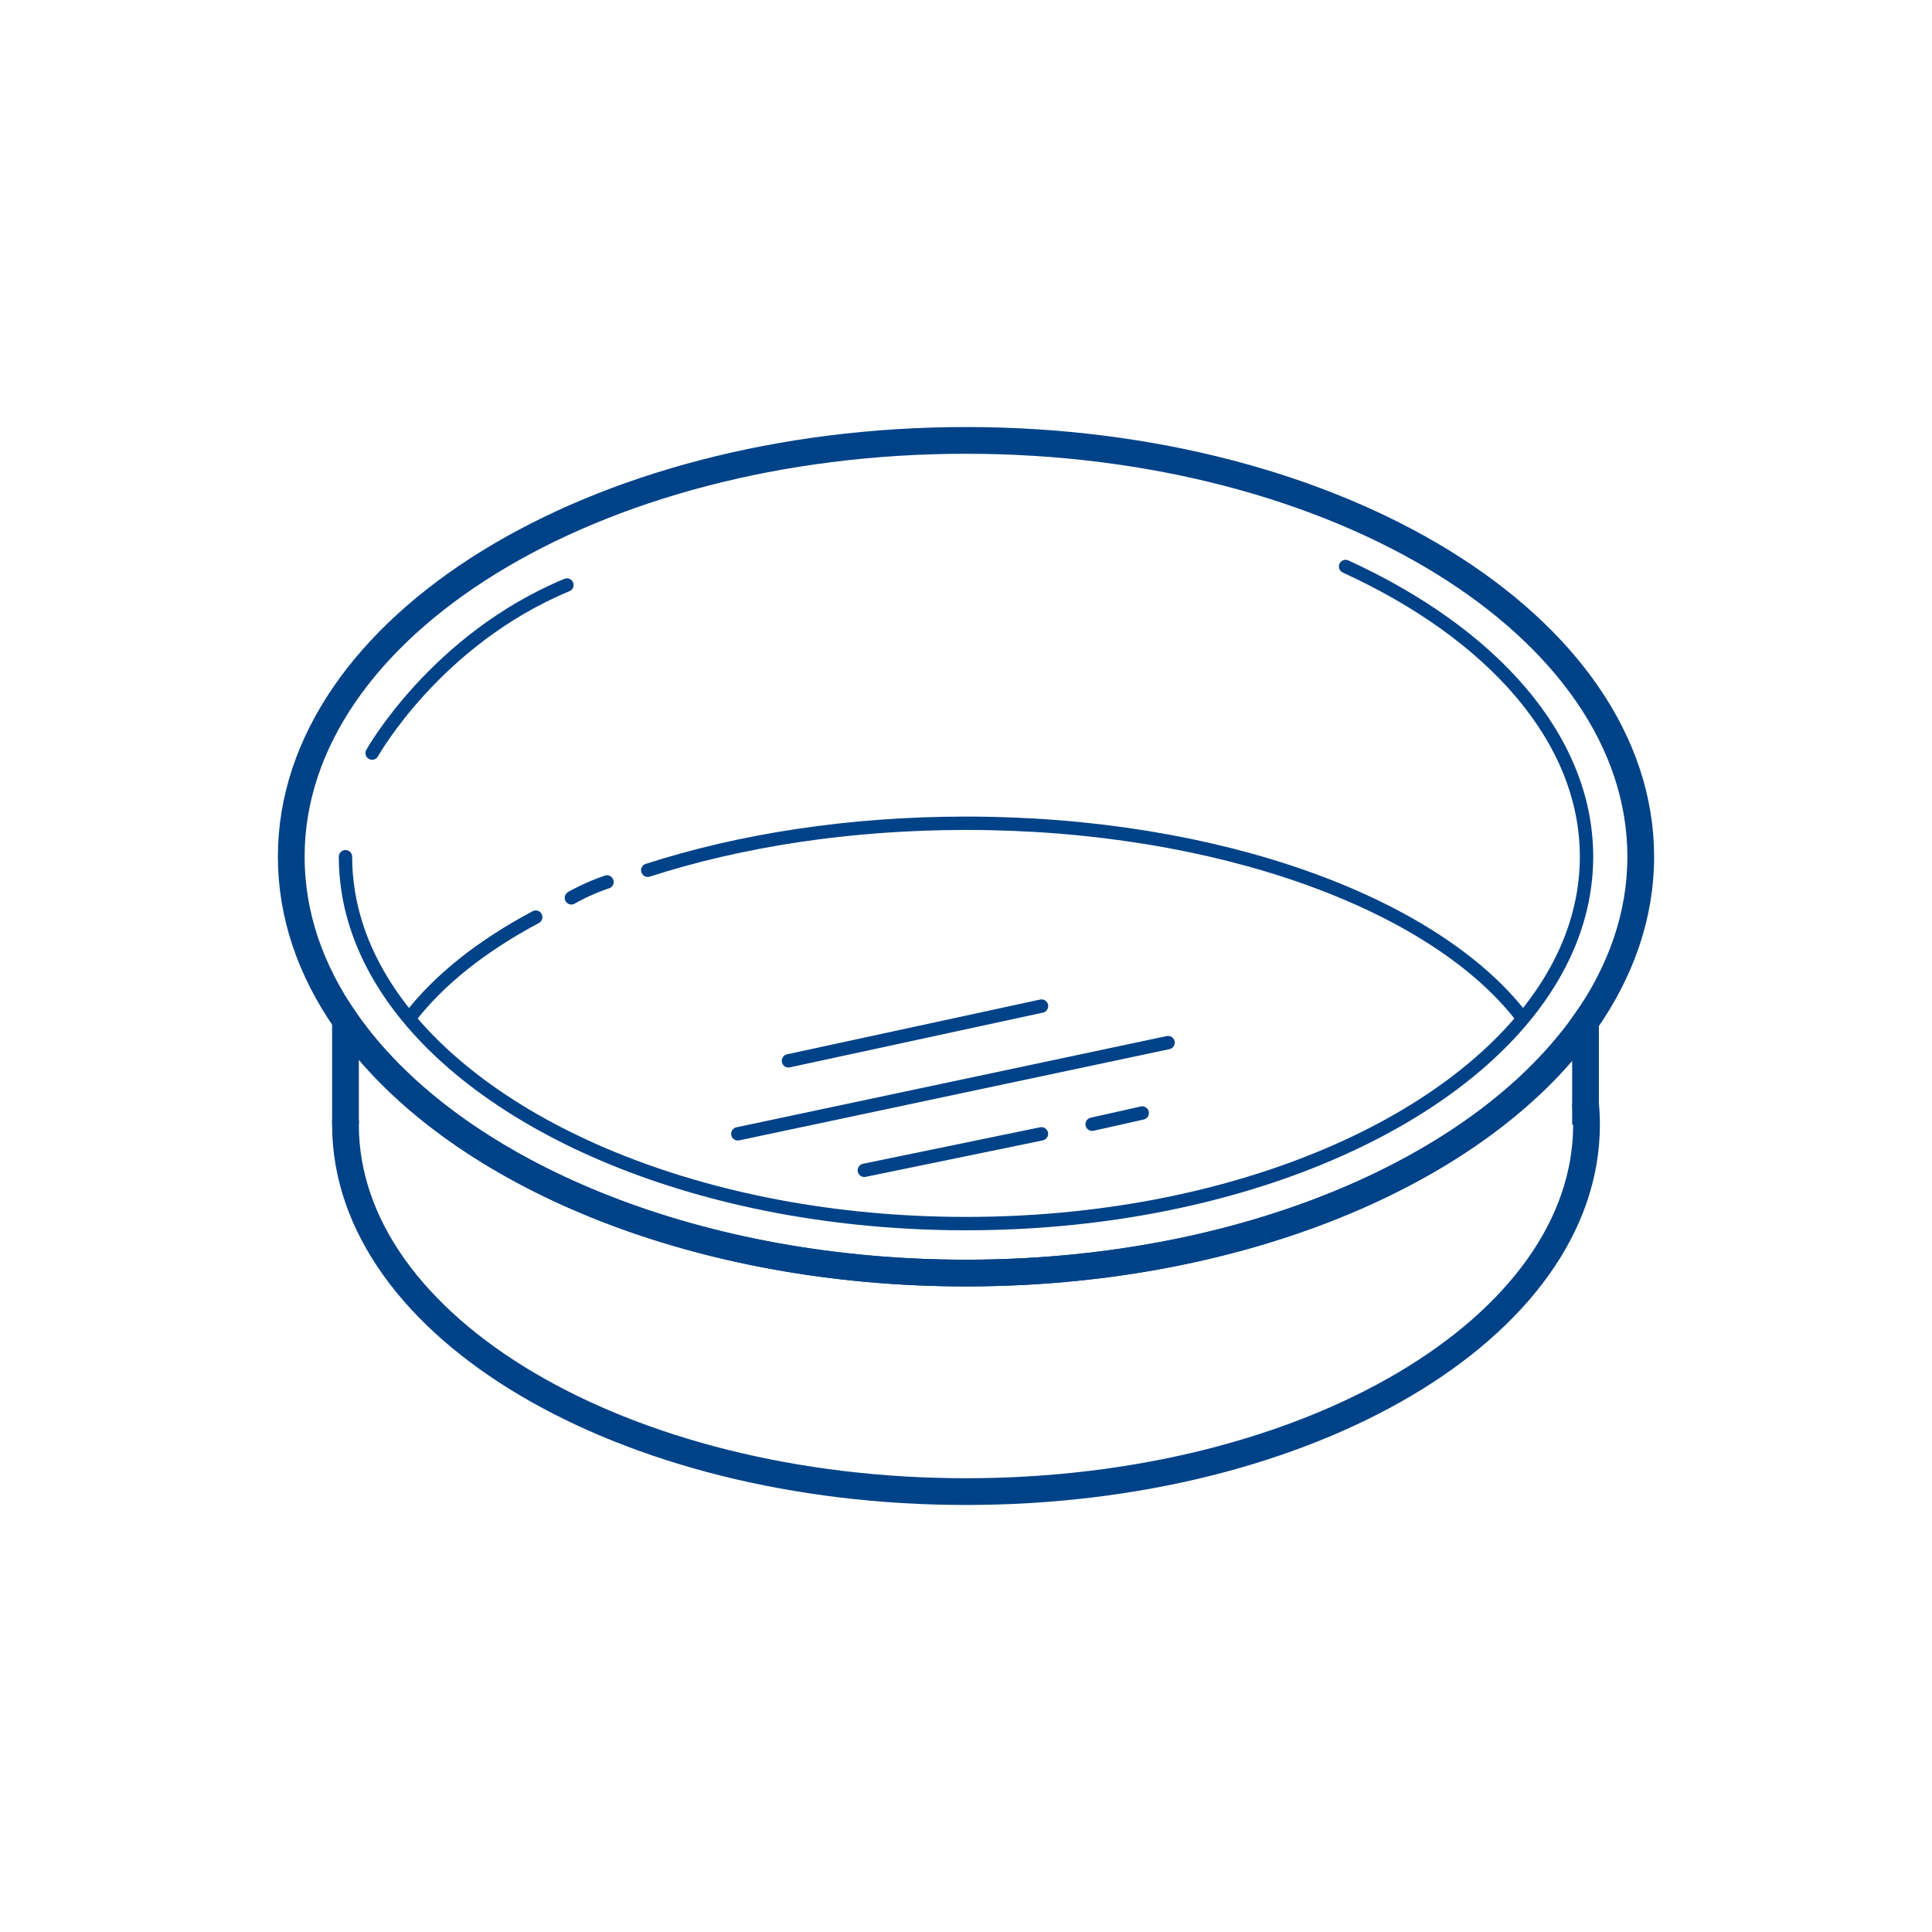
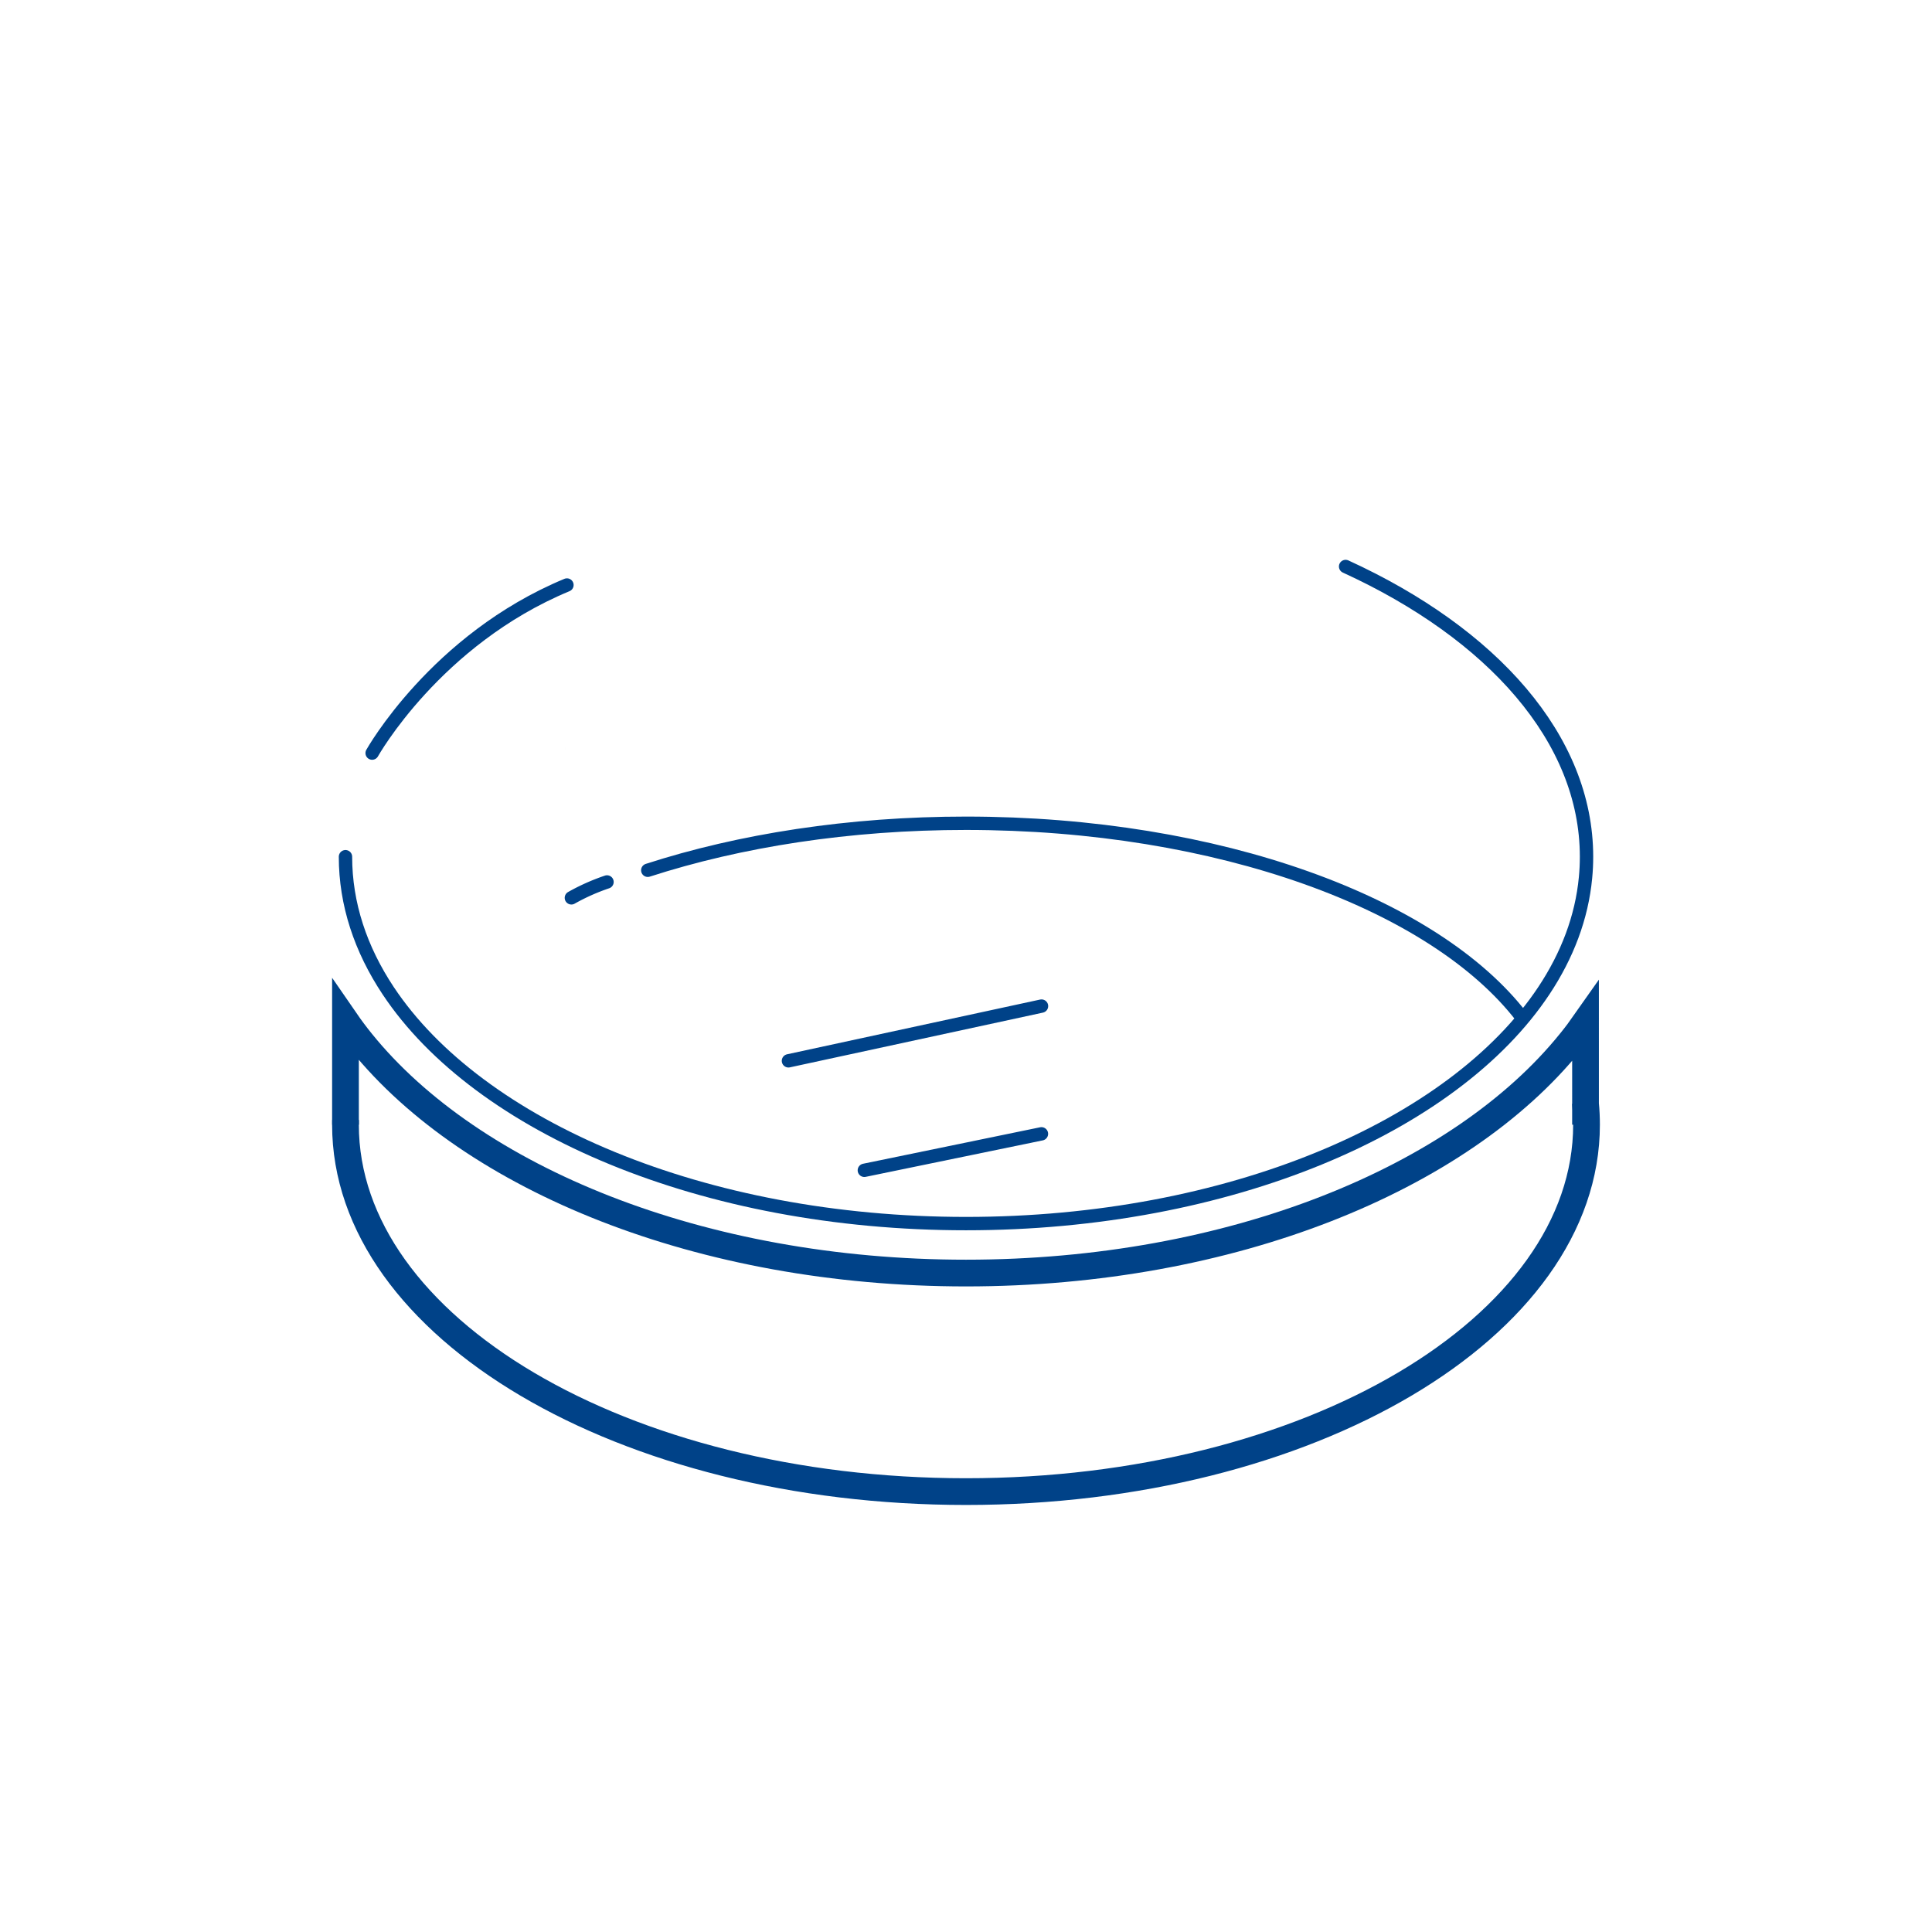
<svg xmlns="http://www.w3.org/2000/svg" viewBox="0 0 600 600">
  <title>icons shr</title>
  <path d="M175.54,231.95a4.38,4.38,0,0,1,0,.95A4,4,0,0,0,175.54,231.95Z" fill="#004288" />
  <path d="M244.86,329.45l78.59-17" fill="none" stroke="#004288" stroke-linecap="round" stroke-linejoin="round" stroke-width="4.15" />
  <path d="M268.43,363.45l55-11.33" fill="none" stroke="#004288" stroke-linecap="round" stroke-linejoin="round" stroke-width="4.15" />
-   <path d="M339.17,349.14l15.56-3.49" fill="none" stroke="#004288" stroke-linecap="round" stroke-linejoin="round" stroke-width="4.15" />
-   <path d="M229.14,352.12l133.61-28.33" fill="none" stroke="#004288" stroke-linecap="round" stroke-linejoin="round" stroke-width="4.15" />
-   <path d="M300,136.77c-115.73,0-209.55,57.89-209.55,129.3,0,18.07,6,35.27,16.86,50.9q2.3,3.34,4.92,6.58C146.53,366.1,217.73,395.36,300,395.36s153.47-29.26,187.76-71.82c1.63-2,3.18-4.08,4.64-6.16,11-15.73,17.15-33.08,17.15-51.31C509.55,194.66,415.73,136.77,300,136.77Z" fill="none" stroke="#004288" stroke-miterlimit="10" stroke-width="8.3" />
  <path d="M417.89,175.93c45.51,20.84,74.82,53.47,74.82,90.14q0,3.27-.31,6.49c-1.17,12.34-5.66,24.15-12.95,35.12C451.34,350,381.59,380,300,380s-151.34-30-179.45-72.33c-8.56-12.89-13.26-26.93-13.26-41.61" fill="none" stroke="#004288" stroke-linecap="round" stroke-linejoin="round" stroke-width="4.15" />
-   <path d="M127.32,316c9-11.7,22.33-22.28,39.06-31.18" fill="none" stroke="#004288" stroke-linecap="round" stroke-linejoin="round" stroke-width="4.15" />
  <path d="M201.17,270.27c28.61-9.25,62.5-14.6,98.83-14.6,78.51,0,145.63,25,172.68,60.31" fill="none" stroke="#004288" stroke-linecap="round" stroke-linejoin="round" stroke-width="4.15" />
  <path d="M177.45,278.83a64.82,64.82,0,0,1,11.06-4.93" fill="none" stroke="#004288" stroke-linecap="round" stroke-linejoin="round" stroke-width="4.15" />
  <path d="M492.71,349.29c0,62.92-86.28,113.94-192.71,113.94s-192.71-51-192.71-113.94c0-.5,0-1,0-1.48V317q2.3,3.34,4.92,6.58C146.53,366.1,217.73,395.36,300,395.36s153.47-29.26,187.76-71.82c1.63-2,3.18-4.08,4.64-6.16V342.8Q492.71,346,492.71,349.29Z" fill="none" stroke="#004288" stroke-miterlimit="10" stroke-width="8.3" />
-   <line x1="107.31" y1="316.96" x2="107.31" y2="316.6" fill="none" stroke="#004288" stroke-miterlimit="10" stroke-width="8.3" />
  <line x1="107.31" y1="349.29" x2="107.31" y2="347.81" fill="none" stroke="#004288" stroke-miterlimit="10" stroke-width="8.3" />
  <line x1="492.4" y1="349.29" x2="492.4" y2="342.8" fill="none" stroke="#004288" stroke-miterlimit="10" stroke-width="8.3" />
  <path d="M115.57,233.88s19.71-35.26,60.5-52.2" fill="none" stroke="#004288" stroke-linecap="round" stroke-linejoin="round" stroke-width="4.15" />
</svg>